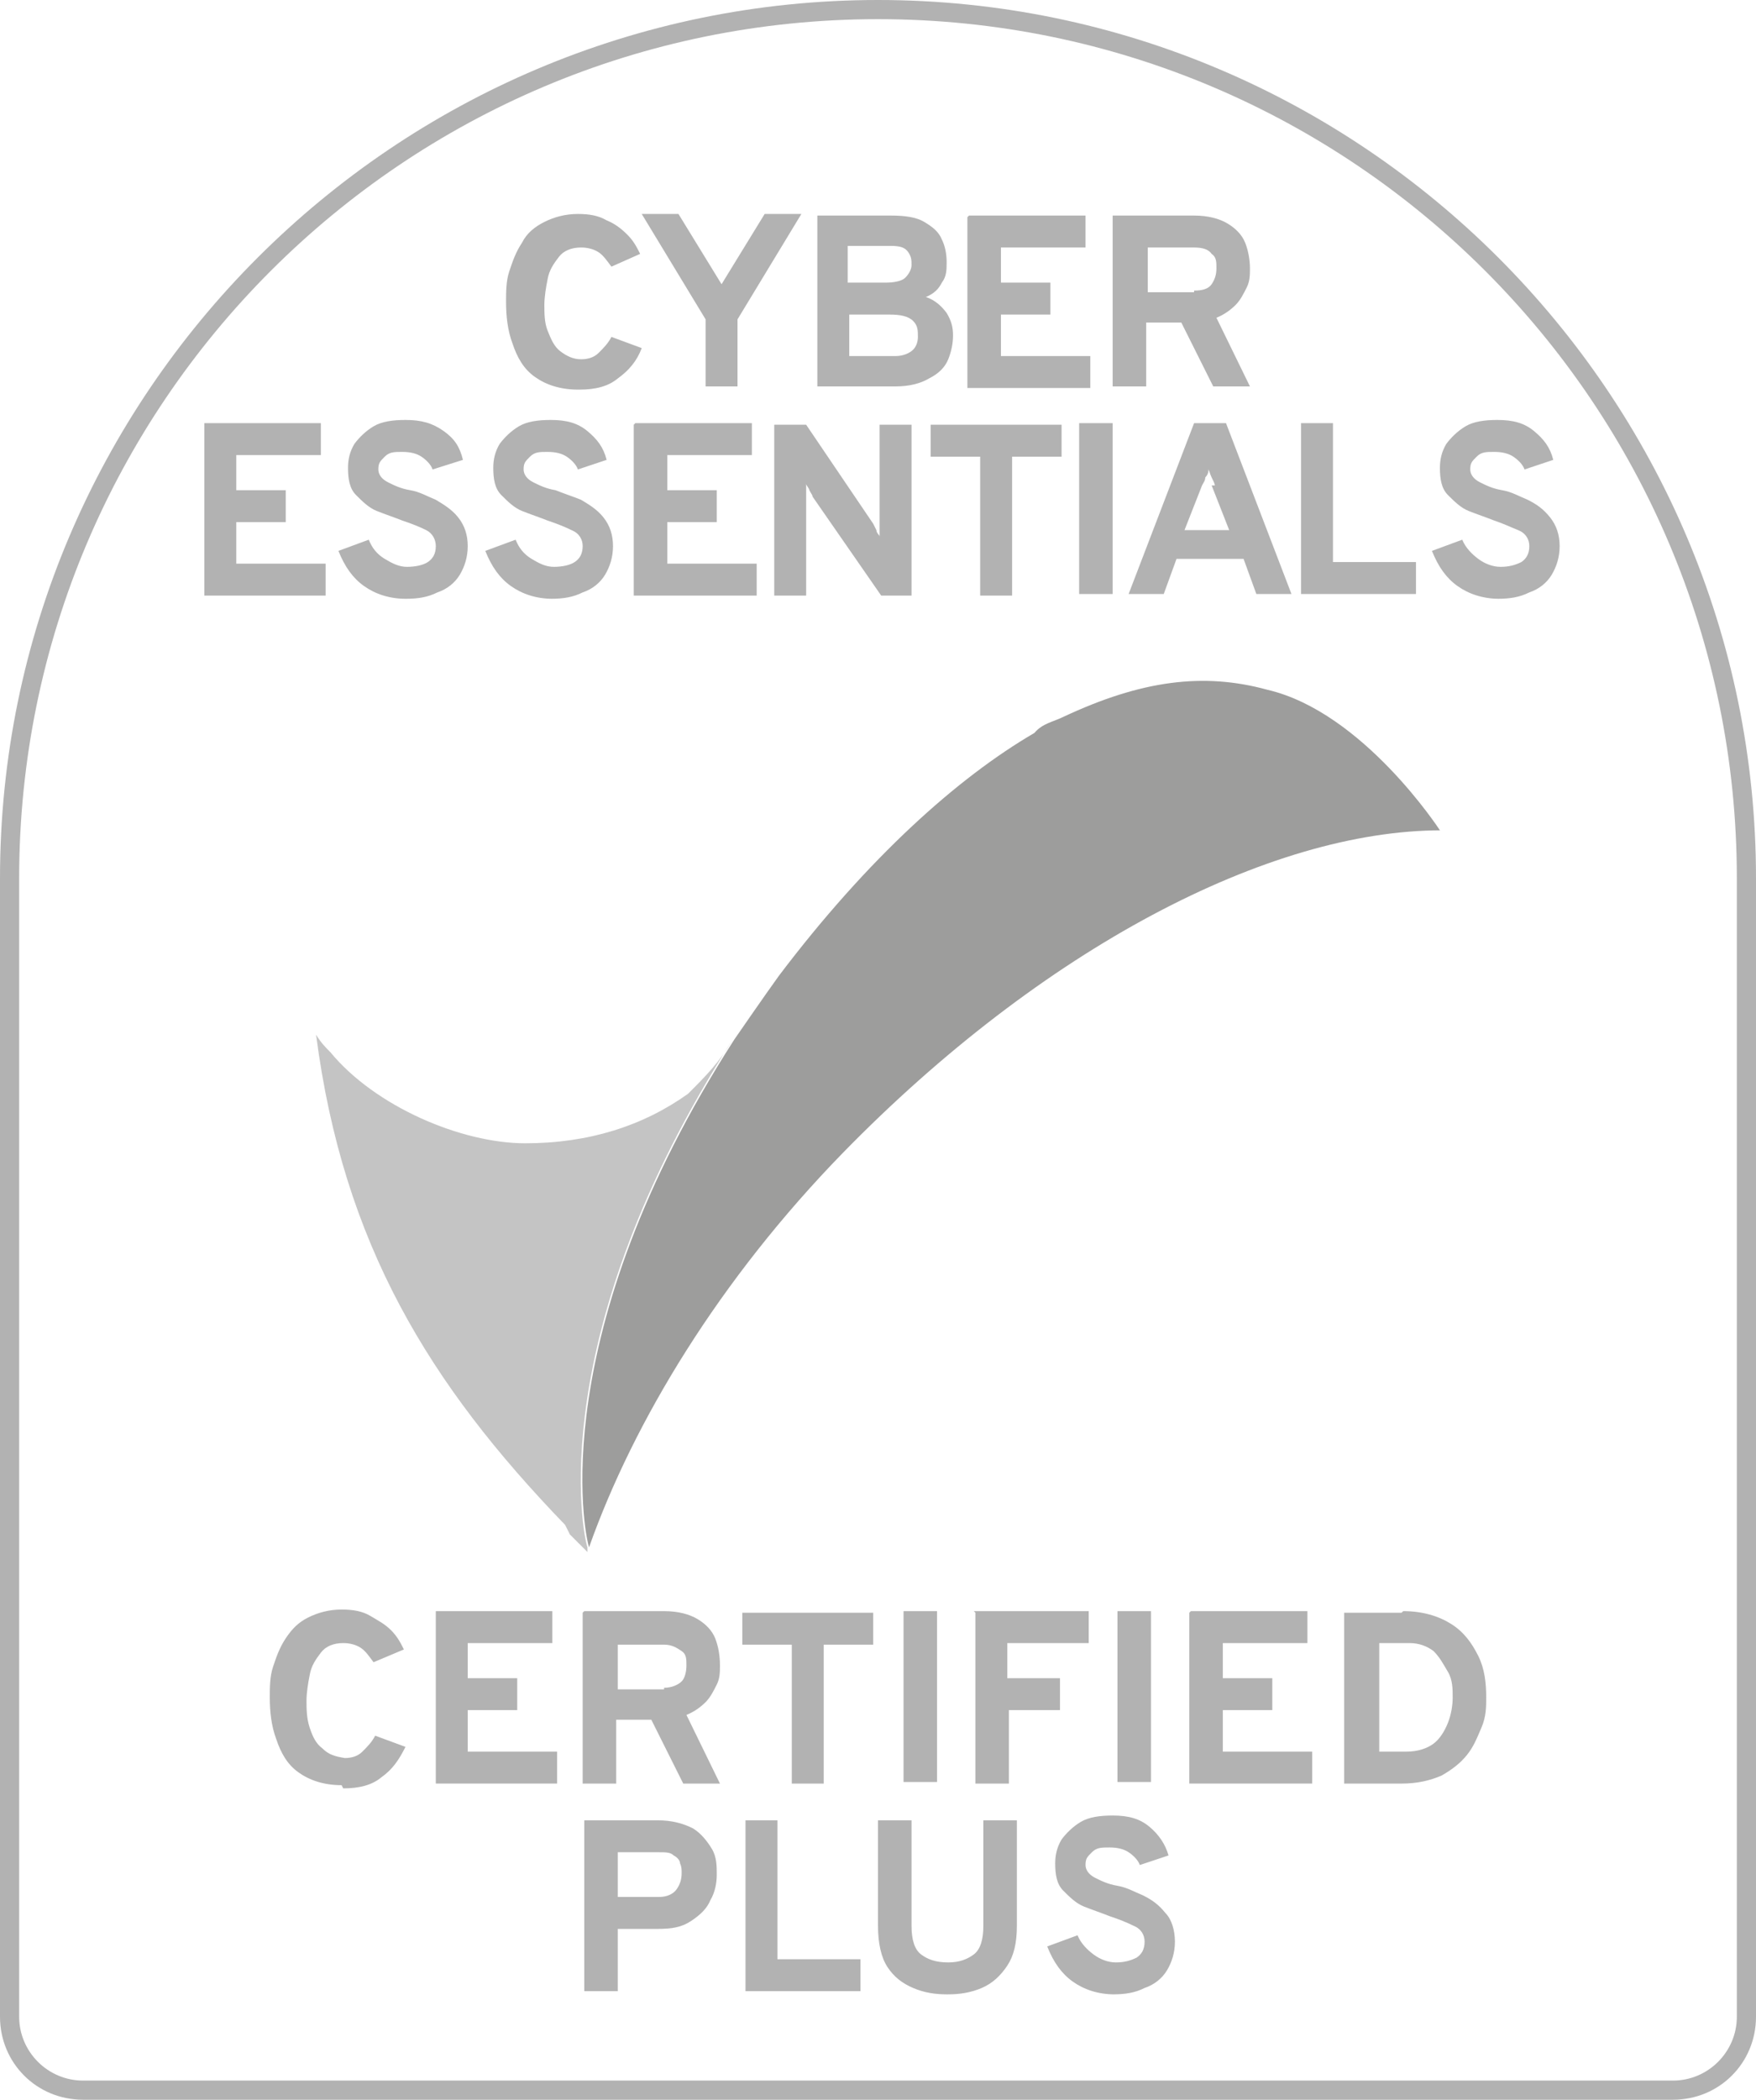
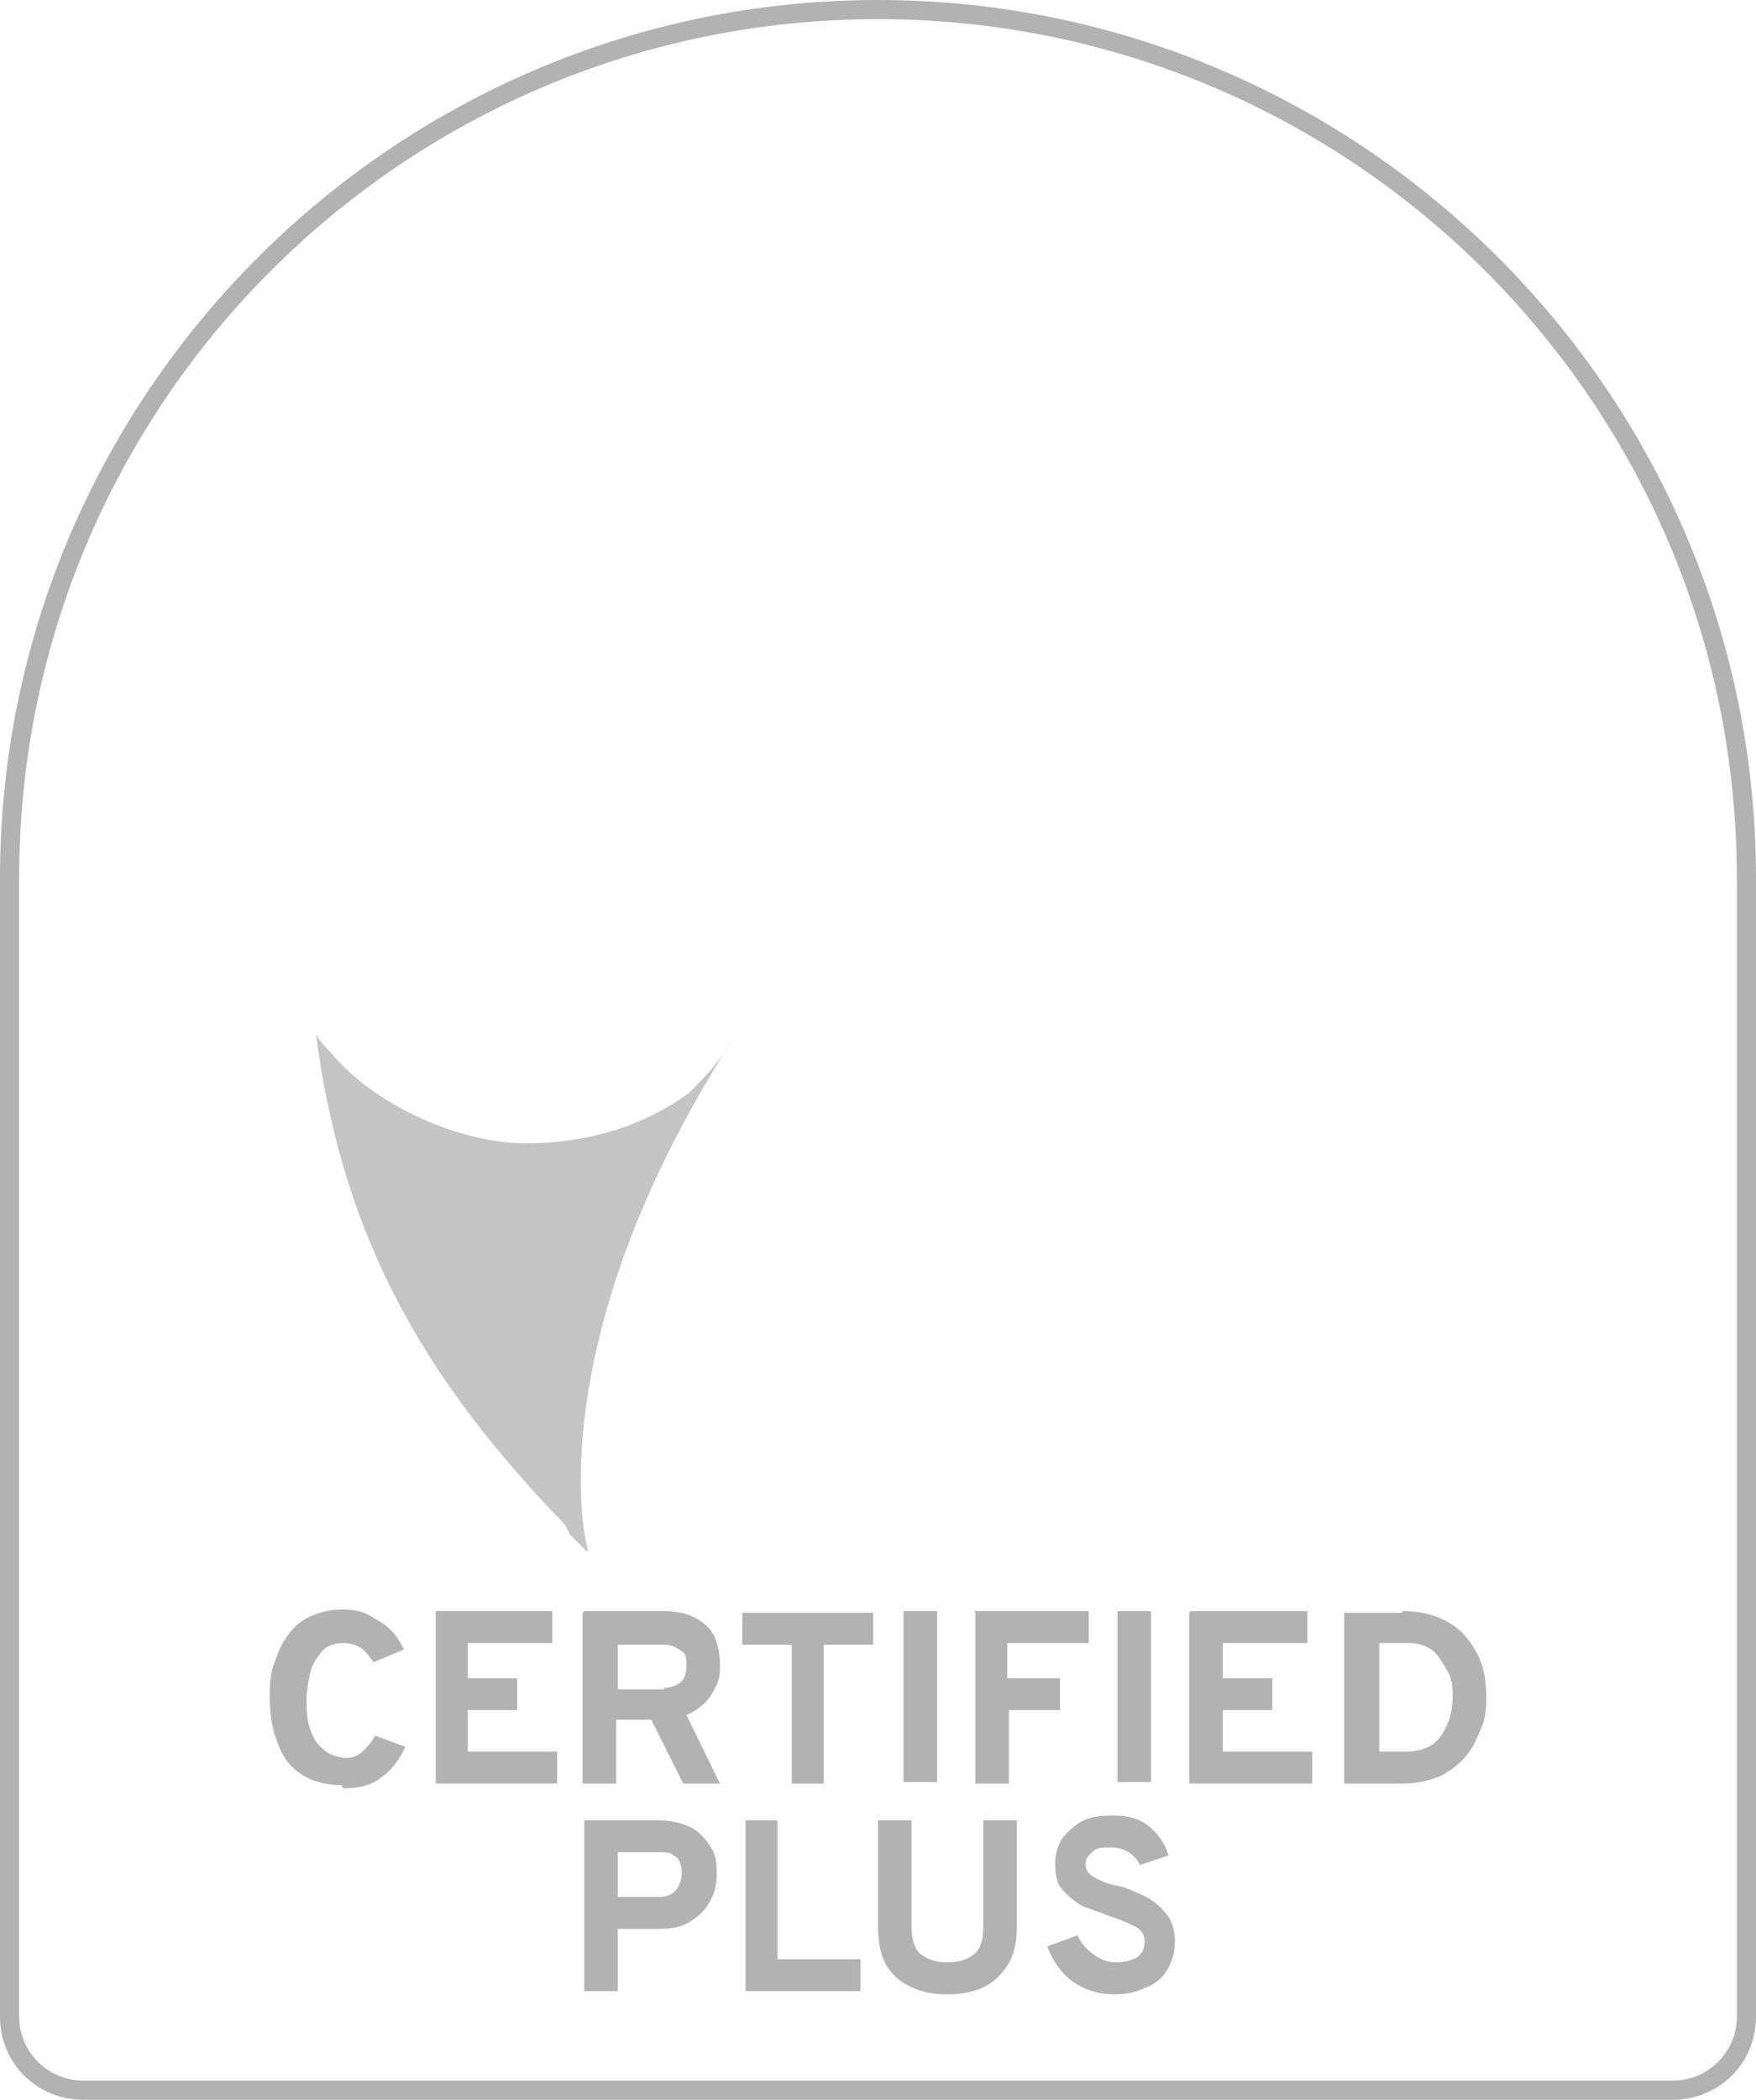
<svg xmlns="http://www.w3.org/2000/svg" id="Layer_1" version="1.1" viewBox="0 0 110 131.5">
  <defs>
    <style>
      .st0 {
        fill: #c4c4c4;
      }

      .st1 {
        fill: #9d9d9c;
      }

      .st2 {
        fill: #b2b2b2;
      }
    </style>
  </defs>
  <path class="st2" d="M110,55C110,24.7,85.3,0,55,0S0,24.7,0,55v71.3c0,2.9,2.3,5.2,5.2,5.2h99.6c2.9,0,5.2-2.3,5.2-5.2V55.9c0,0,0-.1,0-.2v-.7s0,0,0,0ZM1.2,126.3V55.9h0c0-.1,0-.9,0-.9C1.2,25.3,25.3,1.2,55,1.2s53.8,24.1,53.8,53.8v71.3c0,2.2-1.8,4-4,4H5.2c-2.2,0-4-1.8-4-4h0Z" />
  <path class="st0" d="M45.9,65.1c-.8,1.4-1.7,2.3-2.8,3.4-2.8,2-6.2,3.1-10.2,3.1s-9.4-2.3-12.2-5.7c-.3-.3-.6-.6-.9-1.1,1.7,13.1,7.1,21.9,15.6,30.7l.3.6,1.1,1.1v-.3c-.3-.8-2.8-13.3,9.1-31.8h0Z" />
-   <path class="st1" d="M90.2,52h0s-4.8-7.4-10.8-8.8c-4-1.1-7.9-.6-12.8,1.7-.6.3-1.3.4-1.8,1-4.8,2.8-10.4,7.8-16,15.2-.8,1.1-2.8,4-2.8,4-11.9,18.5-9.4,30.9-9.1,31.8,2.8-7.9,8.2-16.8,15.9-24.7,12.5-12.8,26.7-20.2,37.5-20.2h0Z" />
-   <path class="st2" d="M69.8,13.5h5c.9,0,1.6.2,2.1.5.5.3.9.7,1.1,1.2s.3,1.1.3,1.6c0,.4,0,.8-.2,1.2s-.4.8-.7,1.1-.7.6-1.2.8l2.1,4.3h-2.3l-2-4h-2.2v4h-2.1v-10.7h0ZM74.8,18.2c.5,0,.9-.1,1.1-.4s.3-.6.3-1c0-.4,0-.7-.3-.9-.2-.3-.6-.4-1.1-.4h-2.9v2.8h2.9ZM60.7,13.5h7.3v2h-5.3v2.2h3.1v2h-3.1v2.6h5.6v2h-7.7v-10.7h0ZM55.8,13.5c.9,0,1.6.1,2.1.4s.9.6,1.1,1.1c.2.4.3.9.3,1.4,0,.5,0,.9-.3,1.3-.2.4-.5.7-1,.9.6.2,1,.6,1.3,1,.3.5.4.9.4,1.4,0,.5-.1,1-.3,1.5-.2.5-.6.9-1.2,1.2-.5.3-1.2.5-2.1.5h-4.9v-10.7h4.7,0ZM55.5,17.7c.5,0,1-.1,1.2-.3s.4-.5.4-.8c0-.3,0-.5-.2-.8s-.5-.4-1.1-.4h-2.7v2.3h2.4ZM56.1,22.3c.5,0,.9-.2,1.1-.4s.3-.5.3-.8c0-.4,0-.7-.3-1-.3-.3-.8-.4-1.5-.4h-2.5v2.6h3,0ZM44.2,20l-4-6.6h2.3l2.7,4.4,2.7-4.4h2.3l-4,6.6v4.2h-2v-4.2h0ZM36.2,24.4c-1.1,0-2-.3-2.7-.8s-1.1-1.2-1.4-2.1c-.3-.8-.4-1.7-.4-2.6,0-.6,0-1.3.2-1.9s.4-1.2.8-1.8c.3-.6.8-1,1.4-1.3s1.3-.5,2.1-.5c.7,0,1.3.1,1.8.4.5.2.9.5,1.3.9s.6.8.8,1.2l-1.8.8c-.3-.4-.5-.7-.8-.9s-.7-.3-1.1-.3c-.6,0-1.1.2-1.4.6s-.6.8-.7,1.4c-.1.5-.2,1.1-.2,1.6s0,1.1.2,1.6.4,1,.8,1.3.8.5,1.3.5c.4,0,.8-.1,1.1-.4s.6-.6.8-1l1.9.7c-.3.8-.8,1.4-1.5,1.9-.6.5-1.4.7-2.4.7h0Z" />
-   <path class="st2" d="M93.9,37.5c-1,0-1.9-.3-2.6-.8s-1.2-1.2-1.6-2.2l1.9-.7c.2.5.6.9,1,1.2.4.3.9.5,1.4.5.5,0,.9-.1,1.3-.3.3-.2.5-.5.5-1,0-.4-.2-.8-.7-1s-.9-.4-1.5-.6c-.5-.2-1.1-.4-1.6-.6s-.9-.6-1.3-1-.5-1-.5-1.7c0-.5.1-1,.4-1.5.3-.4.7-.8,1.2-1.1.5-.3,1.2-.4,2-.4,1,0,1.7.2,2.3.7s1,1,1.2,1.8l-1.8.6c-.1-.3-.4-.6-.7-.8-.3-.2-.7-.3-1.2-.3-.5,0-.8,0-1.1.3s-.4.4-.4.8c0,.3.2.6.6.8s.8.4,1.4.5,1.1.4,1.6.6c.6.3,1,.6,1.4,1.1s.6,1.1.6,1.8c0,.7-.2,1.3-.5,1.8s-.8.9-1.4,1.1c-.6.3-1.2.4-2,.4h0ZM81.4,26.5h2.1v8.7h5.2v2h-7.2v-10.7ZM77.8,35h-4.1l-.8,2.2h-2.2l4.1-10.7h2l4.1,10.7h-2.2s-.8-2.2-.8-2.2ZM76.1,30.4c0-.1-.1-.3-.2-.5s-.1-.3-.2-.5c0,.1,0,.3-.2.5,0,.2-.1.3-.2.5l-1.1,2.8h2.8s-1.1-2.8-1.1-2.8ZM67.6,26.5h2.1v10.7h-2.1v-10.7ZM63.5,37.3h-2.1v-8.7h-3.1v-2h8.2v2h-3.1v8.7h0ZM55.2,37.3l-4.3-6.2c0-.1-.1-.2-.2-.4,0-.1-.2-.3-.2-.4,0,.1,0,.3,0,.4v6.6h-2v-10.7h2l4.2,6.2c0,0,.1.2.2.4,0,.2.2.3.2.4,0-.1,0-.3,0-.4s0-.3,0-.4v-6.2h2v10.7h-1.8,0ZM39.8,26.5h7.3v2h-5.3v2.2h3.1v2h-3.1v2.6h5.6v2h-7.7v-10.7h0ZM34.6,37.5c-1,0-1.9-.3-2.6-.8-.7-.5-1.2-1.2-1.6-2.2l1.9-.7c.2.5.5.9,1,1.2s.9.5,1.4.5c.5,0,1-.1,1.3-.3.3-.2.5-.5.5-1,0-.4-.2-.8-.7-1-.4-.2-.9-.4-1.5-.6-.5-.2-1.1-.4-1.6-.6-.5-.2-.9-.6-1.3-1s-.5-1-.5-1.7c0-.5.1-1,.4-1.5.3-.4.7-.8,1.2-1.1.5-.3,1.2-.4,2-.4,1,0,1.7.2,2.3.7.6.5,1,1,1.2,1.8l-1.8.6c-.1-.3-.4-.6-.7-.8-.3-.2-.7-.3-1.2-.3-.5,0-.8,0-1.1.3s-.4.4-.4.8c0,.3.2.6.6.8s.8.4,1.4.5c.5.2,1.1.4,1.6.6.5.3,1,.6,1.4,1.1.4.5.6,1.1.6,1.8,0,.7-.2,1.3-.5,1.8-.3.5-.8.9-1.4,1.1-.6.3-1.2.4-2,.4h0ZM25.4,37.5c-1,0-1.9-.3-2.6-.8-.7-.5-1.2-1.2-1.6-2.2l1.9-.7c.2.5.5.9,1,1.2s.9.5,1.4.5c.5,0,1-.1,1.3-.3s.5-.5.5-1c0-.4-.2-.8-.6-1s-.9-.4-1.5-.6c-.5-.2-1.1-.4-1.6-.6s-.9-.6-1.3-1-.5-1-.5-1.7c0-.5.1-1,.4-1.5.3-.4.7-.8,1.2-1.1.5-.3,1.2-.4,2-.4,1,0,1.7.2,2.4.7s1,1,1.2,1.8l-1.9.6c-.1-.3-.4-.6-.7-.8s-.7-.3-1.2-.3c-.5,0-.8,0-1.1.3s-.4.4-.4.8c0,.3.2.6.6.8.4.2.8.4,1.4.5s1.1.4,1.6.6c.5.3,1,.6,1.4,1.1.4.5.6,1.1.6,1.8,0,.7-.2,1.3-.5,1.8-.3.5-.8.9-1.4,1.1-.6.3-1.2.4-2,.4h0ZM12.8,26.5h7.3v2h-5.3v2.2h3.1v2h-3.1v2.6h5.6v2h-7.6v-10.7h0Z" />
  <path class="st2" d="M87.9,100.9c1.2,0,2.2.3,3,.8.8.5,1.3,1.2,1.7,2s.5,1.7.5,2.6c0,.6,0,1.2-.3,1.9s-.5,1.2-.9,1.7c-.4.5-.9.9-1.6,1.3-.7.3-1.5.5-2.5.5h-3.6v-10.7h3.6,0ZM88.1,109.7c.7,0,1.3-.2,1.7-.5s.7-.8.9-1.3c.2-.5.3-1.1.3-1.6s0-1.1-.3-1.6-.5-.9-.9-1.3c-.4-.3-.9-.5-1.5-.5h-1.9v6.8h1.7,0ZM74.6,100.9h7.3v2h-5.3v2.2h3.1v2h-3.1v2.6h5.6v2h-7.7v-10.7h0ZM70,100.9h2.1v10.7h-2.1v-10.7ZM61,100.9h7.2v2h-5.1v2.2h3.3v2h-3.2v4.6h-2.1v-10.7h0ZM56.6,100.9h2.1v10.7h-2.1v-10.7ZM51.7,111.7h-2.1v-8.7h-3.1v-2h8.2v2h-3.1v8.7h0ZM36.6,100.9h5c.9,0,1.6.2,2.1.5.5.3.9.7,1.1,1.2s.3,1.1.3,1.7c0,.4,0,.8-.2,1.2-.2.4-.4.8-.7,1.1s-.7.6-1.2.8l2.1,4.3h-2.3l-2-4h-2.2v4h-2.1v-10.7h0ZM41.6,105.7c.5,0,.9-.2,1.1-.4s.3-.6.3-1c0-.4,0-.7-.3-.9s-.6-.4-1.1-.4h-2.9v2.8h2.9ZM27.3,100.9h7.3v2h-5.3v2.2h3.1v2h-3.1v2.6h5.6v2h-7.6v-10.7h0ZM21.4,111.8c-1.1,0-2-.3-2.7-.8-.7-.5-1.1-1.2-1.4-2.1-.3-.8-.4-1.7-.4-2.6,0-.6,0-1.3.2-1.9s.4-1.2.8-1.8c.4-.6.8-1,1.4-1.3s1.3-.5,2.1-.5c.7,0,1.3.1,1.8.4s.9.5,1.3.9.6.8.8,1.2l-1.9.8c-.3-.4-.5-.7-.8-.9s-.7-.3-1.1-.3c-.6,0-1.1.2-1.4.6s-.6.8-.7,1.4c-.1.5-.2,1.1-.2,1.6s0,1.1.2,1.7.4,1,.8,1.3c.4.4.8.5,1.4.6.4,0,.8-.1,1.1-.4s.6-.6.8-1l1.9.7c-.4.8-.8,1.4-1.5,1.9-.6.5-1.4.7-2.4.7h0Z" />
  <path class="st2" d="M69.8,124.9c-1,0-1.9-.3-2.6-.8-.7-.5-1.2-1.2-1.6-2.2l1.9-.7c.2.5.6.9,1,1.2s.9.5,1.4.5c.5,0,.9-.1,1.3-.3.3-.2.5-.5.5-1,0-.4-.2-.8-.7-1-.4-.2-.9-.4-1.5-.6-.5-.2-1.1-.4-1.6-.6-.5-.2-.9-.6-1.3-1s-.5-1-.5-1.7c0-.5.1-1,.4-1.5.3-.4.7-.8,1.2-1.1.5-.3,1.2-.4,2-.4,1,0,1.7.2,2.3.7s1,1.1,1.2,1.8l-1.8.6c-.1-.3-.4-.6-.7-.8-.3-.2-.7-.3-1.2-.3-.5,0-.8,0-1.1.3s-.4.4-.4.8c0,.3.2.6.6.8s.8.4,1.4.5,1.1.4,1.6.6c.6.3,1,.6,1.4,1.1.4.4.6,1.1.6,1.8,0,.7-.2,1.3-.5,1.8s-.8.9-1.4,1.1c-.6.3-1.2.4-2,.4h0ZM59.3,124.9c-.7,0-1.4-.1-2.1-.4-.7-.3-1.2-.7-1.6-1.3s-.6-1.5-.6-2.6v-6.6h2.1v6.6c0,.9.2,1.5.6,1.8s.9.5,1.7.5c.7,0,1.2-.2,1.6-.5.4-.3.6-.9.6-1.8v-6.6h2.1v6.6c0,1.1-.2,1.9-.6,2.5-.4.6-.9,1.1-1.6,1.4-.7.3-1.4.4-2.1.4ZM46.6,114h2.1v8.7h5.2v2h-7.2s0-10.7,0-10.7ZM36.6,114h4.6c.9,0,1.6.2,2.2.5.5.3.9.8,1.2,1.3s.3,1.1.3,1.6-.1,1.1-.4,1.6c-.2.5-.6.9-1.2,1.3s-1.2.5-2.1.5h-2.5v3.9h-2.1v-10.7h0ZM41.3,118.8c.5,0,.9-.2,1.1-.5.2-.3.3-.6.3-1,0-.2,0-.4-.1-.6,0-.2-.2-.4-.4-.5-.2-.2-.5-.2-.9-.2h-2.6v2.8h2.6Z" />
</svg>